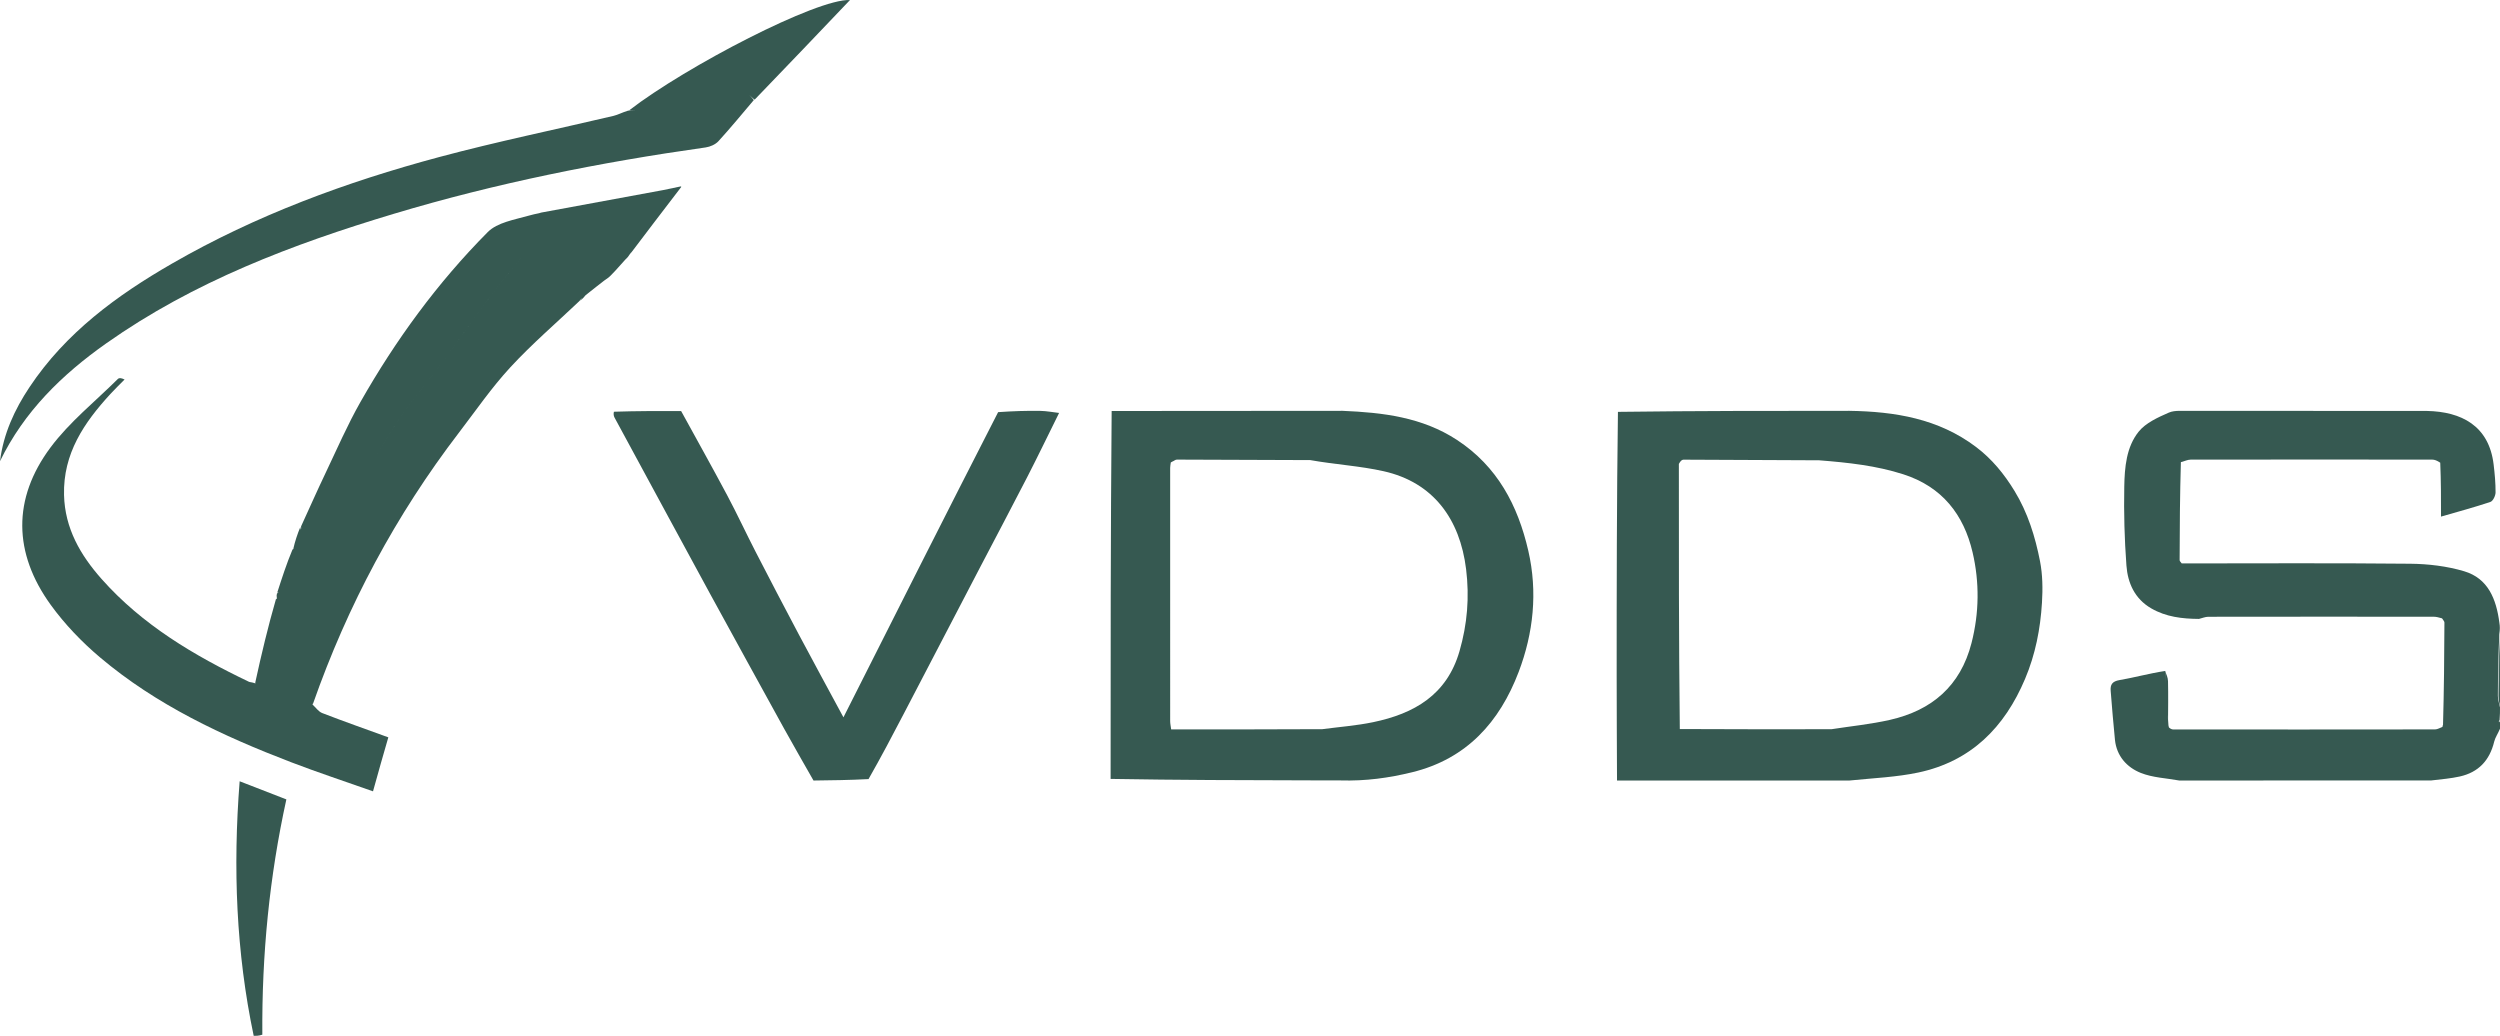
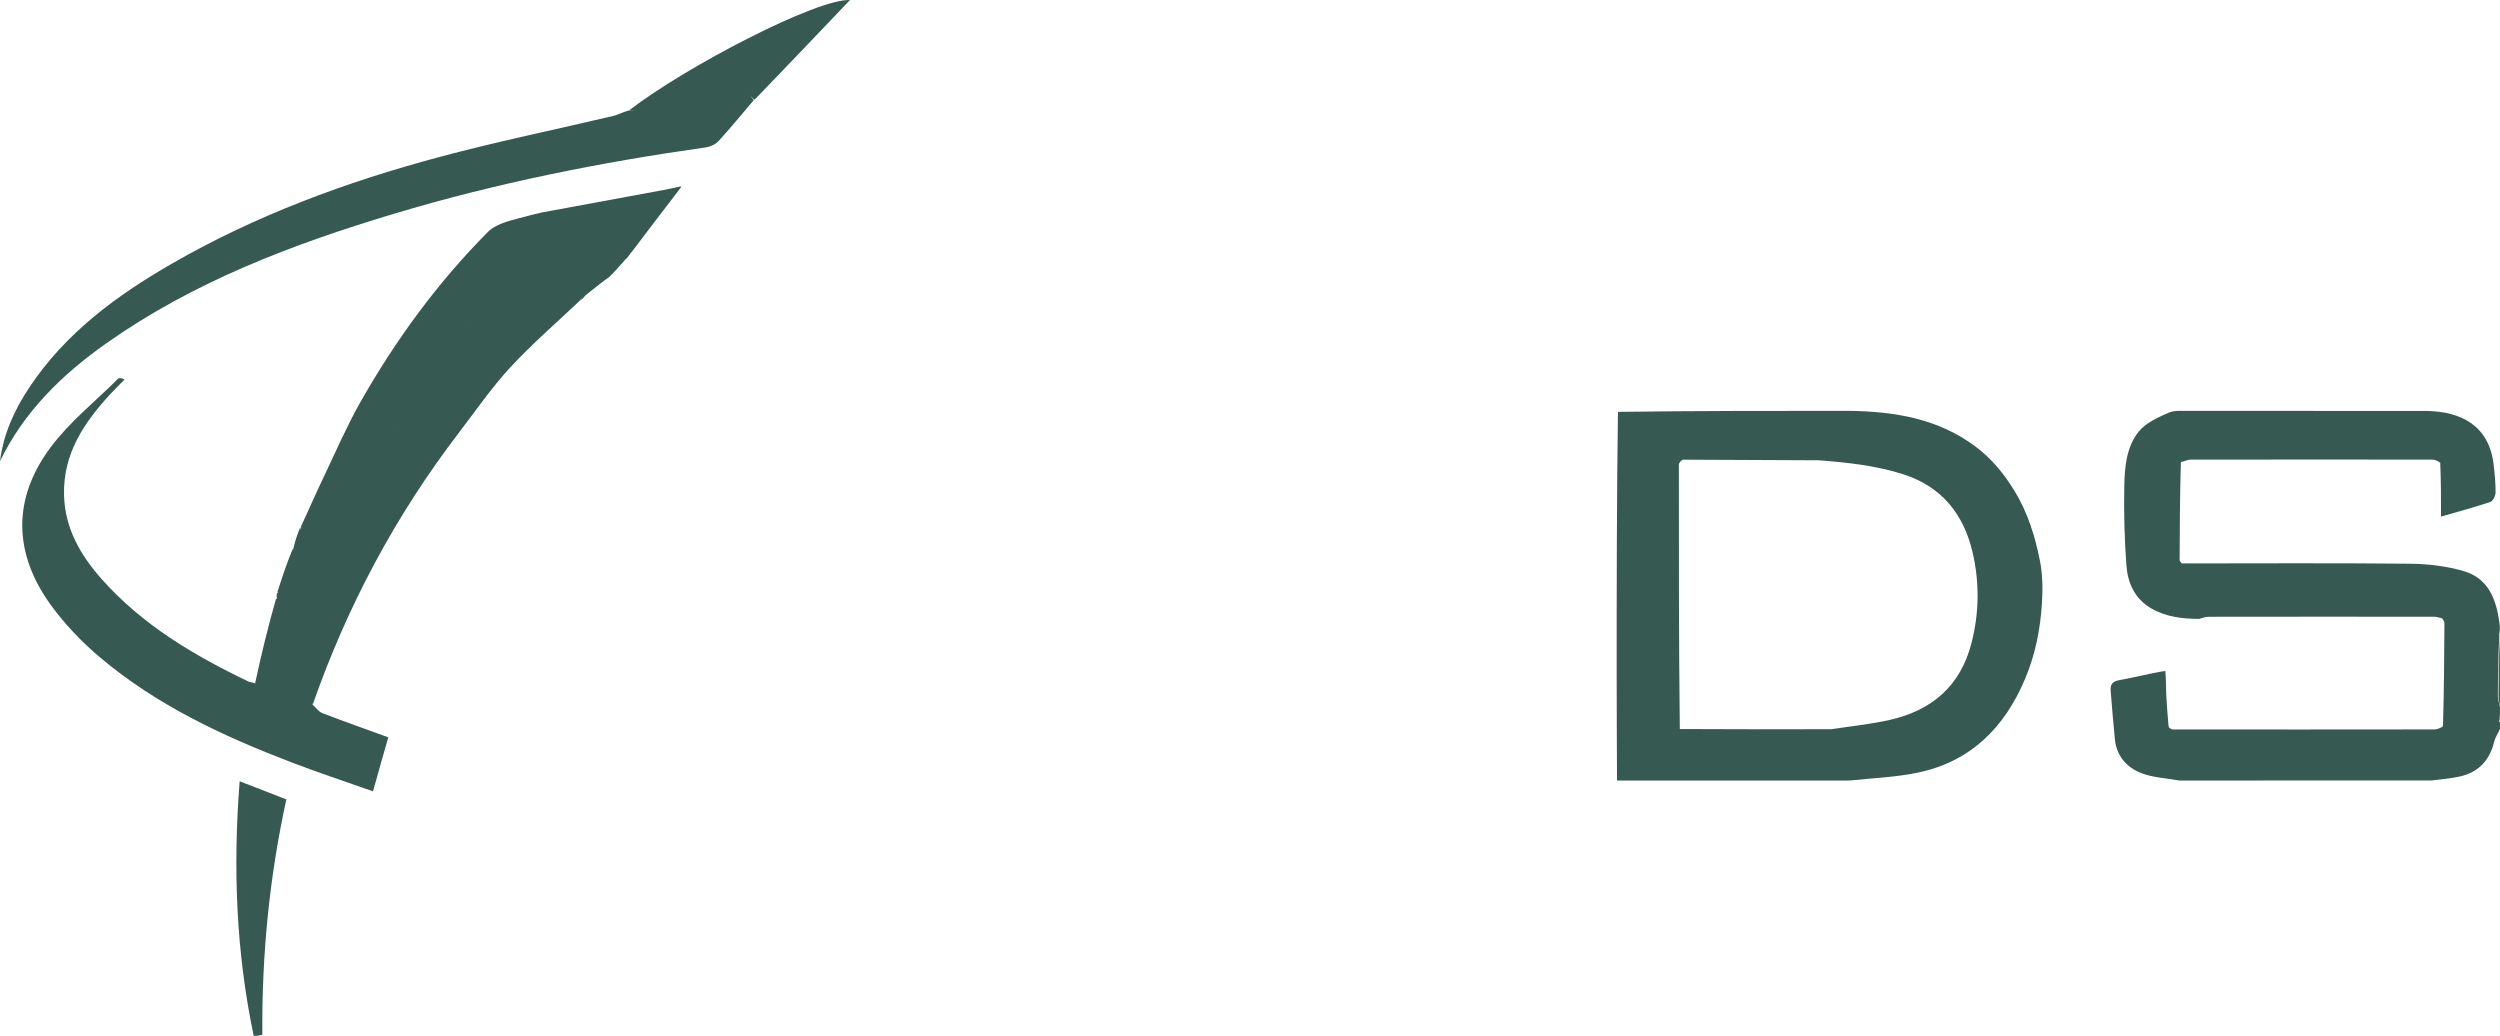
<svg xmlns="http://www.w3.org/2000/svg" width="1650" height="684" viewBox="0 0 1650 684" fill="none">
  <path d="M167.436 683.629C155.859 628.531 153.684 572.915 158.17 515.641C168.377 519.601 178.115 523.379 188.999 527.602C177.843 578.464 172.753 629.983 173.138 682.889C170.732 683.689 169.084 683.659 167.436 683.629Z" fill="#365951" />
  <path d="M560.999 0.019C539.942 22.124 519.287 43.806 498.083 65.757C496.414 64.849 495.173 62.859 493.985 62.417C495.167 62.863 496.352 64.879 497.535 66.024C489.793 75.117 482.234 84.377 474.179 93.183C472.192 95.356 468.709 96.884 465.717 97.307C396.072 107.131 327.252 120.887 259.854 141.132C192.885 161.248 127.858 185.881 70.147 226.595C40.941 247.199 15.887 271.618 0 304.404C2.236 286.334 9.606 270.324 19.534 255.433C43.406 219.627 77.103 194.941 113.678 173.883C168.979 142.042 228.426 120.126 289.817 103.669C327.886 93.464 366.561 85.529 404.939 76.471C407.784 75.799 410.429 74.284 414.606 73.006C417.429 72.864 419.364 73.026 421.056 72.894C419.386 73.019 417.553 72.828 415.245 72.82C452.985 43.718 539.394 -1.069 560.999 0.019Z" fill="#365951" />
  <path d="M449.301 123.308L449.752 123.226L431.715 146.811C426.651 153.544 421.682 160.107 416.604 166.727C416.573 166.715 416.543 166.703 416.512 166.691L415.583 167.907C414.967 168.927 414.207 169.984 412.831 171.204C408.641 175.974 402.443 182.84 401.206 183.46C400.62 183.753 397.632 186.044 393.767 189.08C393.703 189.137 393.638 189.195 393.574 189.252C393.572 189.247 393.571 189.241 393.569 189.236C391.384 190.954 388.931 192.898 386.482 194.852C385.59 196.046 384.371 197.267 382.879 198.578C383.211 197.991 383.616 197.38 384.1 196.754C384.006 196.83 383.911 196.905 383.817 196.98C383.294 197.578 382.813 198.167 382.333 198.758C367.082 213.243 351.051 227.008 336.815 242.431C324.44 255.837 313.998 271.043 302.87 285.583C261.318 339.874 229.44 399.376 206.603 464.418C206.558 464.404 206.513 464.389 206.468 464.375L206.251 464.971C208.368 466.933 210.188 469.663 212.69 470.631C226.883 476.124 241.248 481.174 256.293 486.645C254.645 492.371 253.001 498.026 251.394 503.691C249.771 509.413 248.184 515.145 246.189 522.275C227.875 515.796 209.79 509.839 192.031 503.029C146.869 485.711 103.217 465.312 65.95 433.819C53.947 423.677 42.731 411.975 33.527 399.269C8.739 365.047 8.153 329.077 33.383 295.265C45.914 278.471 62.853 264.963 77.866 250.036C78.55 249.356 79.901 249.344 82.221 250.472C79.093 253.66 75.871 256.763 72.851 260.051C55.483 278.962 41.583 299.336 42.263 326.705C42.812 348.759 53.119 366.408 66.989 382.065C93.878 412.419 128.099 432.647 164.237 449.942C164.992 450.304 165.966 450.207 167.788 450.79C168.028 450.88 168.269 450.968 168.508 451.058L168.6 450.717C168.546 450.695 168.492 450.674 168.438 450.652C172.543 431.711 176.949 413.369 182.186 395.197C182.308 395.309 182.426 395.422 182.543 395.534L182.731 394.782C182.726 394.775 182.721 394.768 182.716 394.762C182.486 393.472 182.557 392.786 182.803 391.614C183.056 391.503 183.321 391.418 183.59 391.348L183.663 391.054C183.425 391.07 183.194 391.091 182.978 391.125C186.041 381.62 189.104 372.116 193.038 362.706C193.31 362.533 193.582 362.359 193.854 362.188L193.892 362.085C193.78 362.151 193.67 362.216 193.561 362.28C194.709 357.257 196.206 352.757 198.204 347.834C198.302 348.39 198.4 348.965 198.495 349.554L198.749 348.863C198.727 348.377 198.709 347.892 198.705 347.409C204.078 335.675 209.307 323.871 214.859 312.222C222.343 296.521 229.284 280.488 237.855 265.392C261.097 224.457 288.758 186.568 321.926 153.164C328.252 146.794 339.657 144.985 349.069 142.306C351.286 141.675 353.535 141.159 355.818 140.715C356.281 140.573 356.727 140.437 357.154 140.308L437.742 125.44C441.339 124.652 445.22 123.859 449.551 122.975C449.468 123.086 449.384 123.197 449.301 123.308ZM343.753 170.382C337.042 178.573 330.344 186.774 323.956 195.21C312.527 210.303 301.762 225.897 290.456 241.085C282.346 251.979 273.374 262.252 265.59 273.364C256.276 286.662 248.805 301.345 238.743 314.002C229.148 326.071 220.436 338.444 213.083 351.808C220.436 338.444 229.148 326.072 238.743 314.004C248.805 301.347 256.276 286.665 265.59 273.367C273.374 262.255 282.346 251.982 290.456 241.088C301.762 225.9 312.527 210.305 323.957 195.212C330.345 186.776 337.044 178.575 343.755 170.383L343.753 170.382Z" fill="#365951" />
  <path d="M1431.19 478.798C1431.19 478.798 1431.33 479.278 1431.49 480.105C1432.59 481.113 1433.53 481.452 1434.48 481.453C1492.03 481.48 1549.59 481.495 1607.15 481.41C1608.8 481.407 1610.45 480.314 1612.1 479.729C1612.1 479.729 1611.91 479.233 1612.39 478.498C1613.04 455.47 1613.22 433.178 1613.32 410.886C1613.32 410.068 1612.44 409.246 1611.97 408.427C1611.97 408.427 1612.09 408.426 1611.65 408.075C1609.53 407.487 1607.87 407.045 1606.21 407.044C1556.63 407.005 1507.06 406.993 1457.49 407.071C1455.44 407.075 1453.39 407.993 1451.33 408.485C1440.33 408.409 1429.59 407.194 1419.82 401.527C1408.94 395.226 1404.3 384.835 1403.44 373.235C1402.16 355.906 1401.68 338.46 1402.02 321.086C1402.26 308.434 1403.36 295.039 1411.52 284.896C1416.2 279.087 1424.22 275.487 1431.37 272.346C1435.62 270.478 1441.11 271.431 1447.3 271.156C1499.67 271.207 1550.76 271.218 1601.86 271.228C1624.33 271.694 1642.71 280.843 1645.79 306.528C1646.53 312.661 1647.11 318.856 1647.07 325.016C1647.05 327.179 1645.38 330.687 1643.69 331.257C1633.21 334.779 1622.52 337.638 1611.07 340.956C1611.07 328.524 1611.07 317.503 1610.56 305.387C1608.44 303.959 1606.82 303.337 1605.2 303.336C1552.07 303.283 1498.94 303.272 1445.81 303.355C1443.84 303.358 1441.87 304.364 1439.9 304.903C1439.9 304.903 1439.87 304.739 1439.38 305.007C1438.75 326.75 1438.6 348.225 1438.55 369.699C1438.55 370.418 1439.46 371.139 1439.94 371.86C1490.2 371.853 1540.45 371.546 1590.7 372.062C1602.63 372.184 1614.95 373.635 1626.33 377.024C1642.14 381.732 1647.56 395.338 1649.59 411.023C1650 413.407 1650 415.435 1649.55 418.491C1648.91 432.782 1648.64 446.045 1648.6 459.308C1648.59 461.828 1649.51 464.352 1650 466.873C1650 469.377 1650 471.881 1649.73 475.16C1649.36 476.112 1649.14 476.407 1649.17 476.445C1649.42 476.693 1649.72 476.886 1650 477.096C1650 478.191 1650 479.287 1650 480.93C1648.69 484.14 1646.85 486.672 1646.17 489.486C1643.18 501.818 1635.83 509.738 1623.43 512.488C1617.7 513.758 1611.8 514.283 1604.71 515.088C1548.42 515.07 1493.4 515.11 1438.38 515.15C1429.82 513.574 1420.74 513.279 1412.83 510.086C1403.69 506.397 1396.98 499.001 1395.87 488.293C1394.76 477.556 1393.94 466.788 1393.05 456.03C1392.7 451.805 1394.09 449.672 1398.92 448.847C1408.87 447.146 1418.65 444.405 1429.09 442.824C1429.68 448.646 1429.49 453.745 1429.73 458.825C1430.04 465.491 1430.69 472.141 1431.19 478.798Z" fill="#365951" />
  <path d="M1650 466.15C1649.65 464.316 1648.99 461.798 1649 459.282C1649.03 446.044 1649.22 432.807 1649.68 419.15C1650 434.31 1650 449.889 1650 466.15Z" fill="#365951" />
  <path d="M1650 477.096C1649.66 477.247 1649.3 477.059 1649 476.816C1648.96 476.778 1649.23 476.489 1649.68 476.17C1650 476.023 1650 476.738 1650 477.096Z" fill="#365951" />
  <path d="M1067.23 515.15C1067.15 492.08 1067 469.009 1067 445.938C1066.99 388.13 1067.05 330.322 1067.84 271.831C1119.26 271.149 1169.93 271.15 1220.6 271.15C1250.58 271.615 1279.34 276.248 1304.15 294.98C1314.68 302.933 1322.72 312.77 1329.58 324.015C1338.37 338.43 1343.23 354.178 1346.41 370.397C1348.15 379.299 1348.26 388.726 1347.7 397.83C1346.64 415.108 1343.36 431.975 1336.52 448.13C1322.98 480.148 1300.83 502.473 1266.13 509.855C1251.69 512.926 1236.72 513.508 1220.65 515.144C1168.62 515.094 1117.93 515.122 1067.23 515.15ZM1200.63 303.796C1170.78 303.636 1140.92 303.461 1111.07 303.381C1110.06 303.378 1109.04 304.325 1108.05 306.188C1108.03 364.164 1108.01 422.141 1108.67 481.167C1141.61 481.28 1174.54 481.392 1208.72 481.286C1221.61 479.28 1234.67 477.997 1247.36 475.118C1275.04 468.837 1293.91 452.745 1301.19 424.437C1306.31 404.49 1306.52 384.307 1301.91 364.562C1296.09 339.613 1281.76 321.228 1256.16 313.028C1238.34 307.318 1220.06 305.327 1200.63 303.796Z" fill="#365951" />
-   <path d="M886.083 271.15C912.63 272.259 938.627 275.292 961.685 290.414C988.243 307.83 1001.79 333.524 1008.68 363.513C1014.95 390.799 1012.07 417.833 1002.32 443.468C989.763 476.464 968.059 500.892 931.904 509.707C916.676 513.42 901.475 515.576 884.531 515.08C877.155 515.033 871.108 515.055 865.062 515.042C821.051 514.946 777.04 514.843 733.002 514.078C732.99 432.727 733.004 352.042 733.691 271.263C784.936 271.163 835.51 271.157 886.083 271.15ZM773.708 304.661C773.708 304.661 773.87 304.629 772.73 305.211C772.584 306.41 772.309 307.609 772.309 308.808C772.286 364.514 772.281 420.22 772.31 475.926C772.311 477.545 772.689 479.164 772.971 481.42C806.046 481.42 838.762 481.42 872.757 481.251C883.935 479.757 895.25 478.927 906.263 476.638C933.269 471.025 954.933 458.725 963.282 429.75C968.427 411.898 969.904 394.211 967.627 375.661C963.557 342.491 945.921 318.373 913.262 311.019C897.682 307.511 881.511 306.641 864.774 303.664C835.428 303.533 806.081 303.387 776.734 303.337C775.735 303.335 774.734 304.306 773.708 304.661Z" fill="#365951" />
-   <path d="M449.542 271.294C459.713 289.847 470.051 308.31 479.996 326.983C486.528 339.251 492.374 351.883 498.739 364.243C508.145 382.506 517.648 400.72 527.278 418.866C536.724 436.664 546.381 454.35 556.672 473.433C590.65 406.046 624.292 339.325 658.763 272.018C668.567 271.324 677.545 271.055 686.517 271.18C690.683 271.238 694.839 272.063 699 272.54C691.956 286.751 685.073 301.044 677.829 315.152C667.738 334.805 657.357 354.309 647.137 373.897C630.181 406.397 613.265 438.919 596.311 471.421C588.956 485.521 581.552 499.596 573.227 514.205C560.493 514.868 548.701 515.009 536.91 515.15C530.398 503.667 523.774 492.246 517.396 480.688C501.108 451.171 484.902 421.607 468.717 392.032C459.444 375.087 450.274 358.084 441.066 341.103C429.241 319.294 417.418 297.484 405.625 275.658C405.061 274.614 404.801 273.405 405.174 271.741C420.48 271.238 435.011 271.266 449.542 271.294Z" fill="#365951" />
-   <path d="M1430.89 478.15C1430.25 472.236 1429.5 465.625 1429.14 458.998C1428.87 453.948 1429.08 448.879 1429.07 443.15C1429.7 444.838 1430.84 447.186 1430.89 449.552C1431.1 458.847 1430.96 468.149 1430.89 478.15Z" fill="#365951" />
</svg>